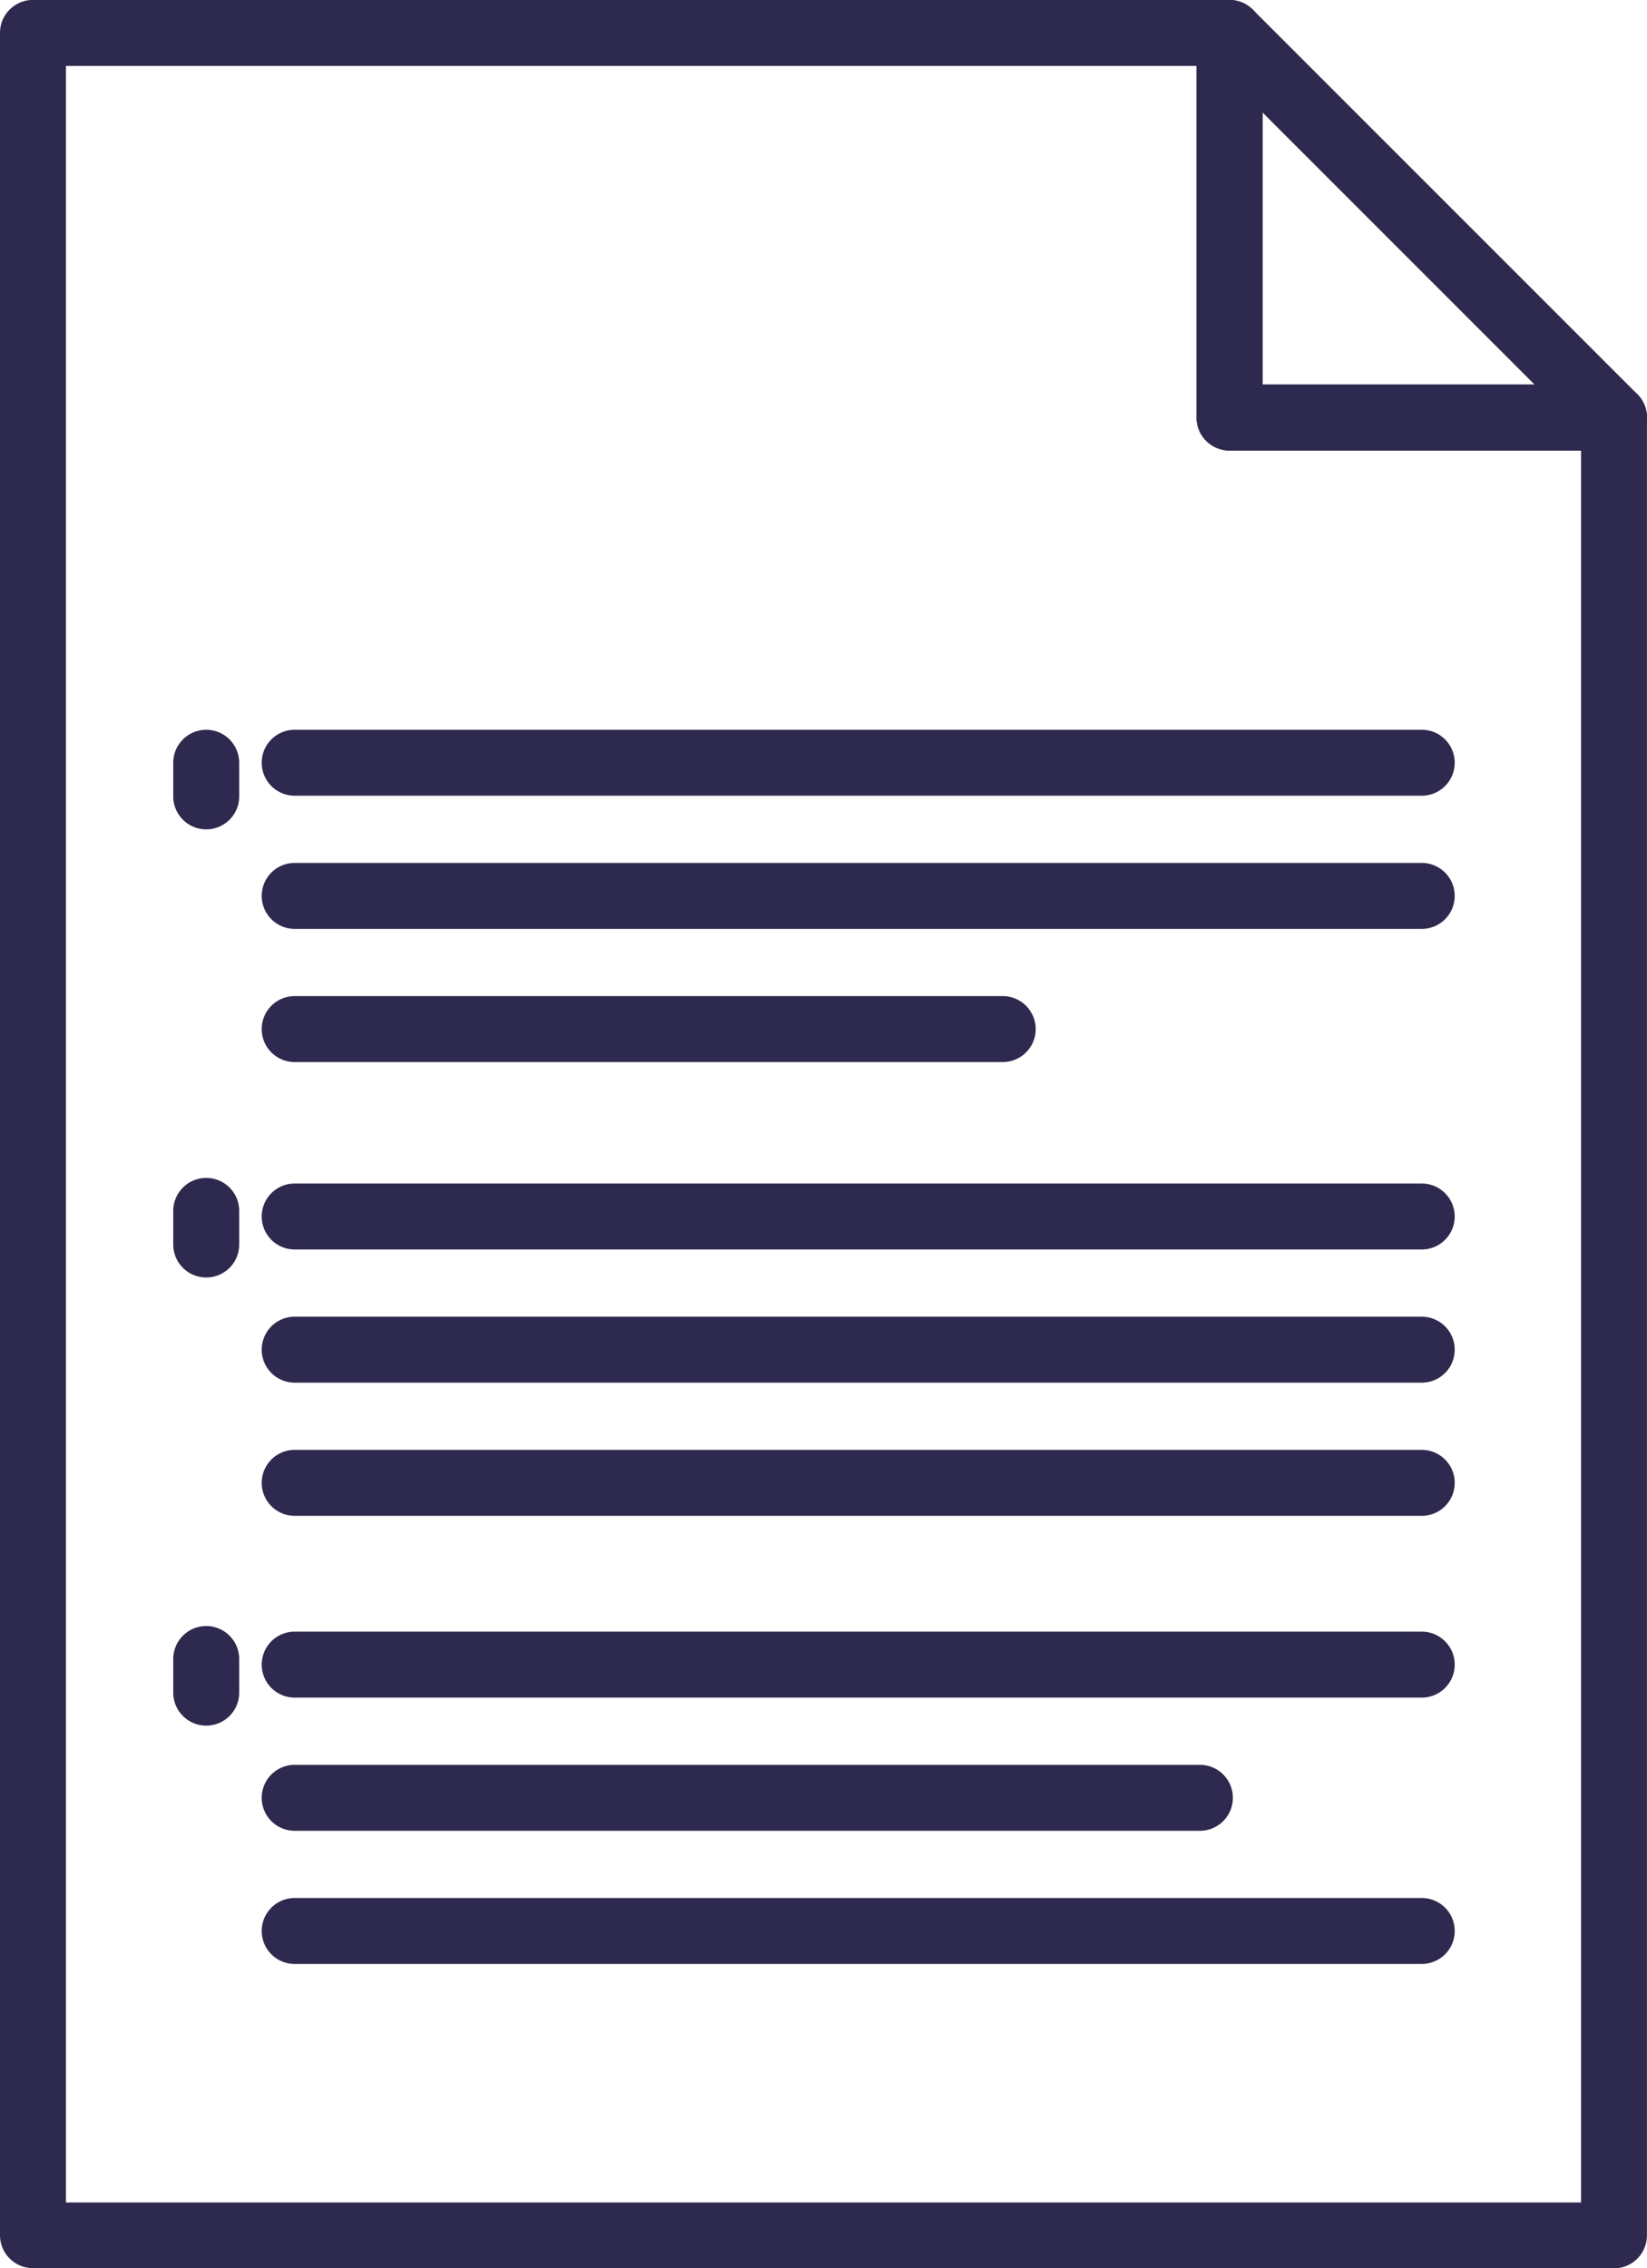
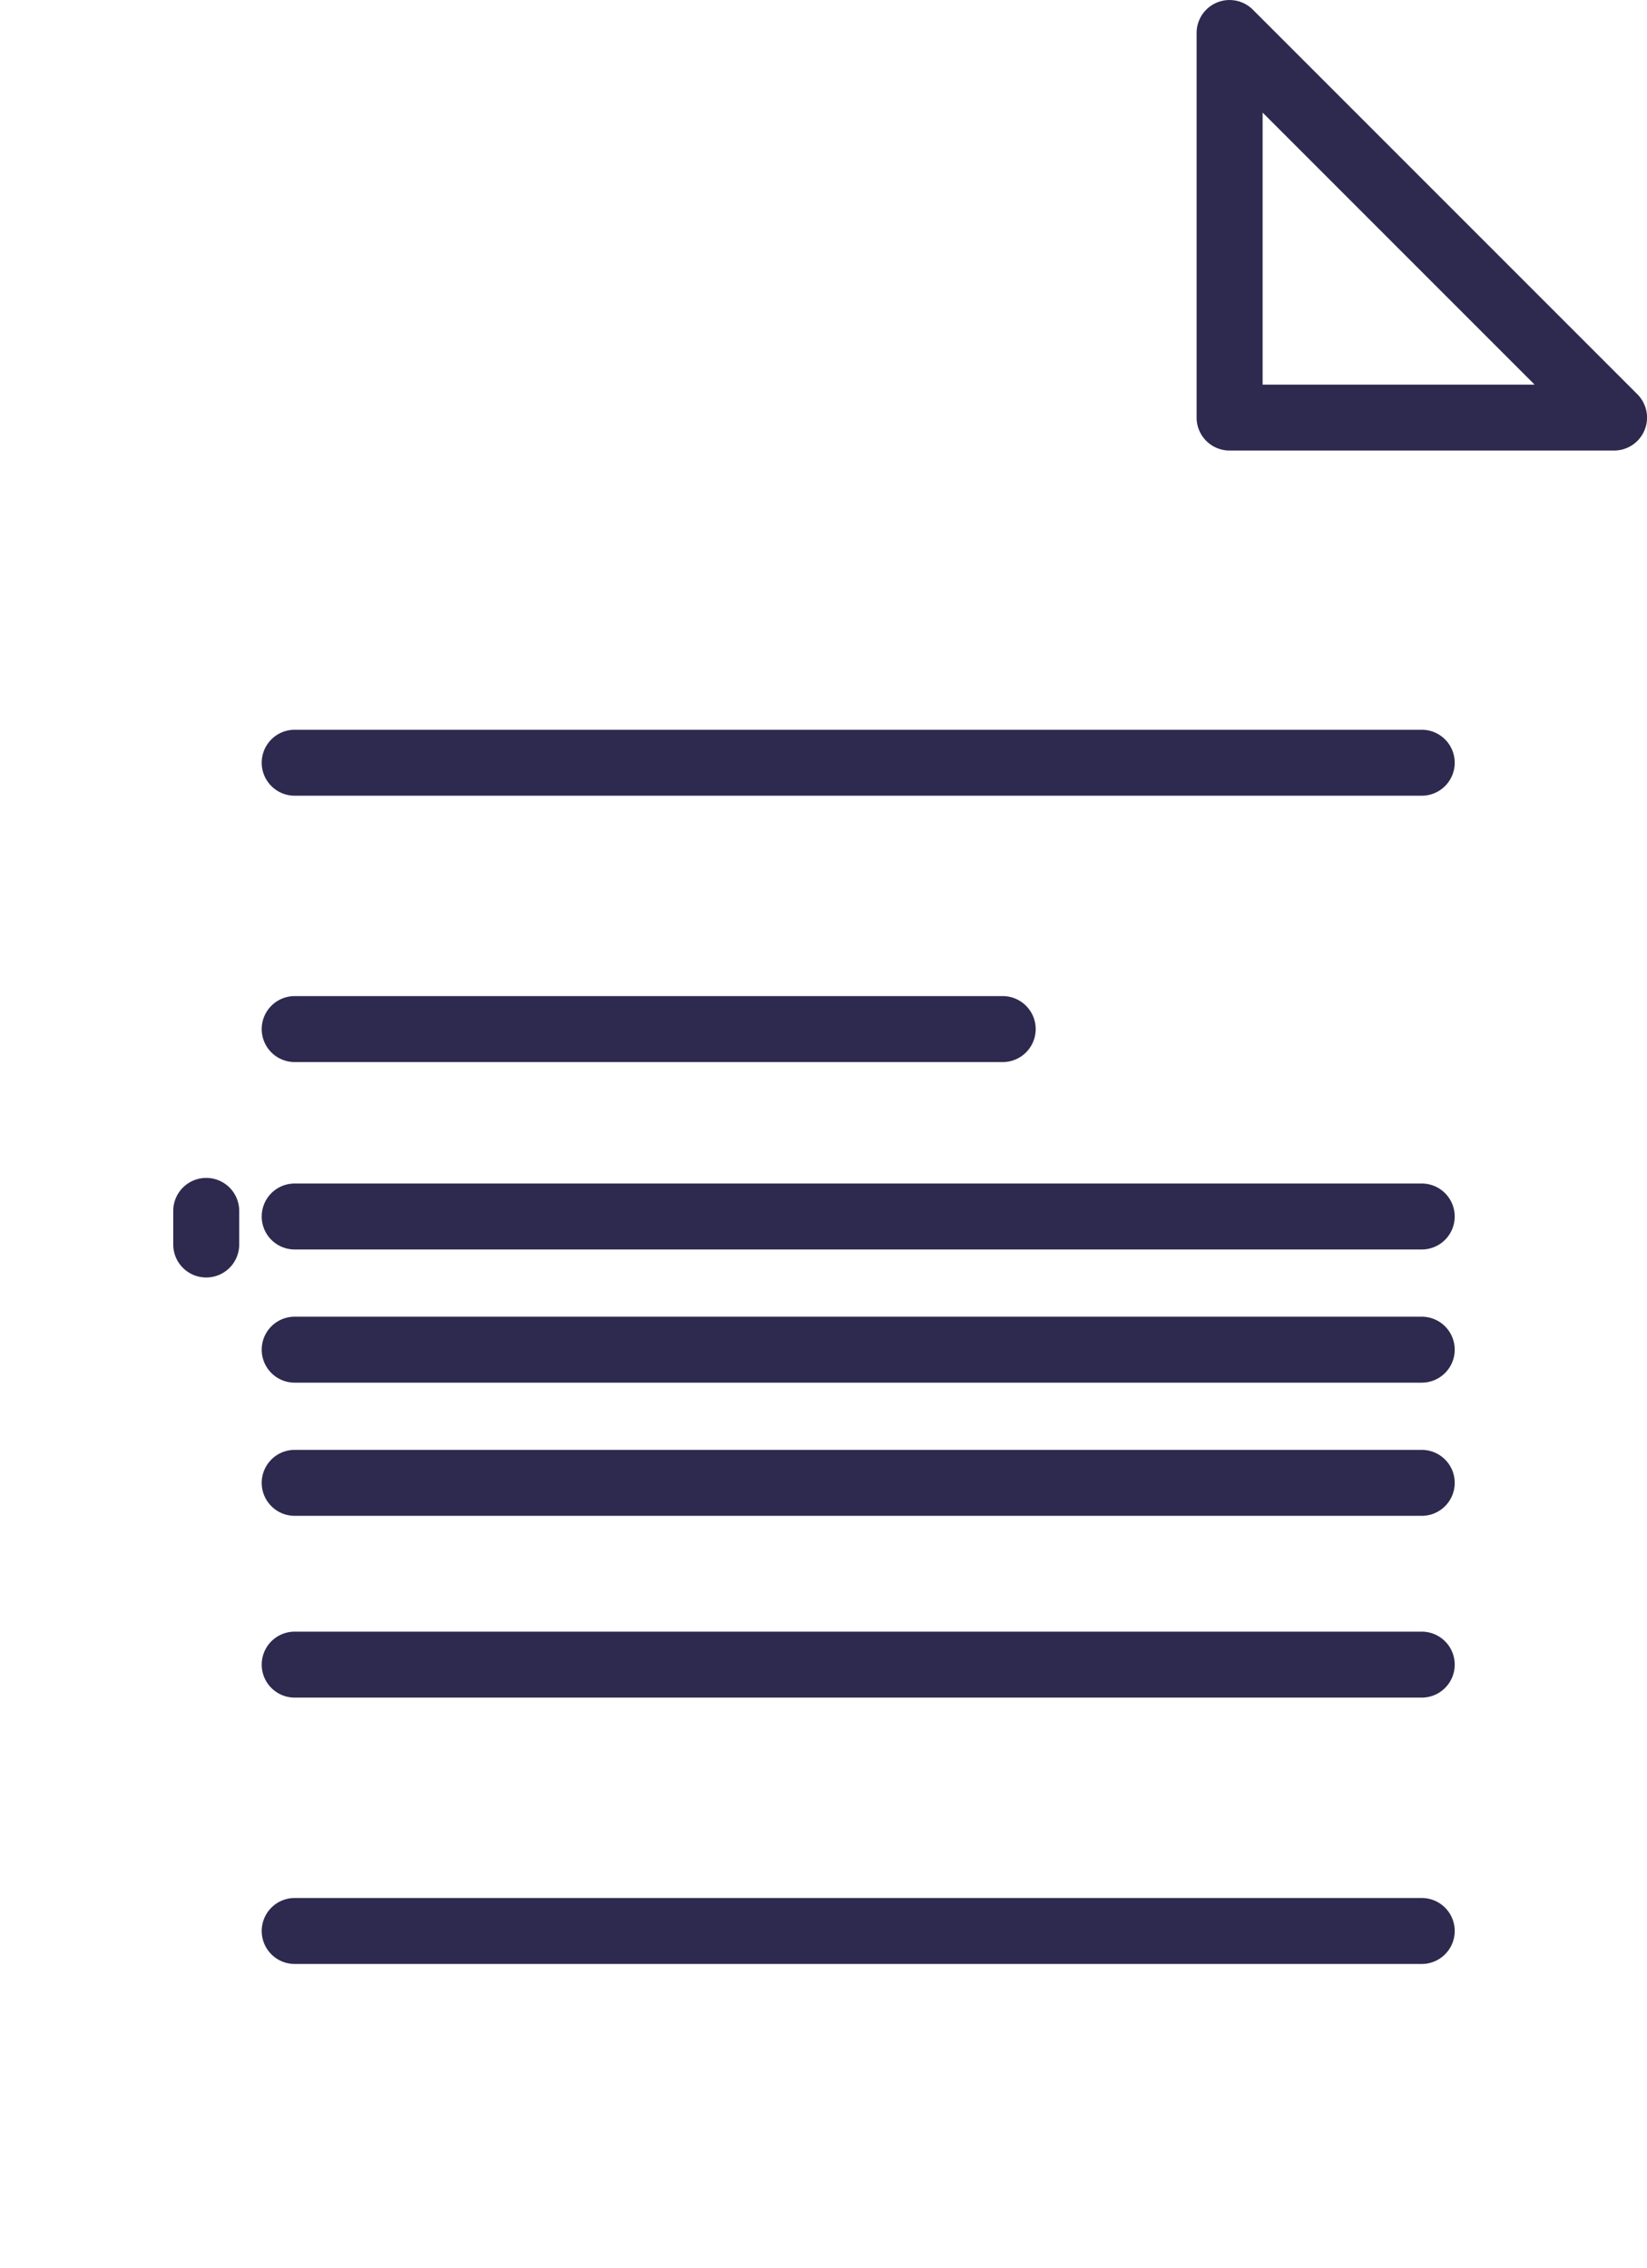
<svg xmlns="http://www.w3.org/2000/svg" width="26" height="35.802" viewBox="0 0 26 35.802">
  <defs>
    <clipPath id="clip-path">
      <rect id="Rectangle_256" data-name="Rectangle 256" width="26" height="35.803" fill="#2e294e" />
    </clipPath>
  </defs>
  <g id="Group_85" data-name="Group 85" transform="translate(0 25)">
    <g id="Group_78" data-name="Group 78" transform="translate(0 -25)" clip-path="url(#clip-path)">
-       <path id="Path_93" data-name="Path 93" d="M25.479,35.8H.52a.52.52,0,0,1-.52-.52V.521A.52.52,0,0,1,.52,0H19.409a.52.52,0,0,1,.52.52v5.55h5.55a.52.52,0,0,1,.52.52V35.283a.52.52,0,0,1-.52.52M1.041,34.763H24.959V7.112h-5.55a.52.52,0,0,1-.52-.52V1.042H1.041Z" transform="translate(0 -0.001)" fill="#2e294e" />
      <path id="Path_94" data-name="Path 94" d="M61.048,7.111h-6.07a.52.52,0,0,1-.52-.52V.521a.52.52,0,0,1,.888-.368l6.07,6.07a.52.52,0,0,1-.368.888M55.5,6.071h4.294L55.5,1.777Z" transform="translate(-35.568 0)" fill="#2e294e" />
      <path id="Path_95" data-name="Path 95" d="M30.226,34.247H12.434a.52.52,0,1,1,0-1.041H30.226a.52.52,0,1,1,0,1.041" transform="translate(-7.782 -21.688)" fill="#2e294e" />
-       <path id="Path_96" data-name="Path 96" d="M30.226,40.308H12.434a.52.52,0,1,1,0-1.041H30.226a.52.52,0,1,1,0,1.041" transform="translate(-7.782 -25.647)" fill="#2e294e" />
      <path id="Path_97" data-name="Path 97" d="M23.611,46.369H12.434a.52.52,0,0,1,0-1.041H23.611a.52.52,0,0,1,0,1.041" transform="translate(-7.782 -29.606)" fill="#2e294e" />
      <path id="Path_98" data-name="Path 98" d="M30.226,54.895H12.434a.52.52,0,1,1,0-1.041H30.226a.52.52,0,1,1,0,1.041" transform="translate(-7.782 -35.174)" fill="#2e294e" />
      <path id="Path_99" data-name="Path 99" d="M30.226,60.955H12.434a.52.52,0,1,1,0-1.041H30.226a.52.52,0,1,1,0,1.041" transform="translate(-7.782 -39.132)" fill="#2e294e" />
      <path id="Path_100" data-name="Path 100" d="M30.226,67.016H12.434a.52.52,0,1,1,0-1.041H30.226a.52.52,0,1,1,0,1.041" transform="translate(-7.782 -43.091)" fill="#2e294e" />
      <path id="Path_101" data-name="Path 101" d="M30.226,75.287H12.434a.52.52,0,0,1,0-1.041H30.226a.52.52,0,0,1,0,1.041" transform="translate(-7.782 -48.493)" fill="#2e294e" />
-       <path id="Path_102" data-name="Path 102" d="M26.724,81.348H12.434a.52.52,0,0,1,0-1.041H26.724a.52.52,0,1,1,0,1.041" transform="translate(-7.782 -52.452)" fill="#2e294e" />
      <path id="Path_103" data-name="Path 103" d="M30.226,87.408H12.434a.52.52,0,0,1,0-1.041H30.226a.52.52,0,0,1,0,1.041" transform="translate(-7.782 -56.41)" fill="#2e294e" />
-       <path id="Path_104" data-name="Path 104" d="M8.406,34.779a.52.52,0,0,1-.52-.52v-.531a.52.52,0,1,1,1.041,0v.531a.52.52,0,0,1-.52.52" transform="translate(-5.151 -21.689)" fill="#2e294e" />
      <path id="Path_105" data-name="Path 105" d="M8.406,55.171a.52.52,0,0,1-.52-.52v-.531a.52.52,0,1,1,1.041,0v.531a.52.52,0,0,1-.52.52" transform="translate(-5.151 -35.008)" fill="#2e294e" />
-       <path id="Path_106" data-name="Path 106" d="M8.406,75.563a.52.52,0,0,1-.52-.52v-.531a.52.52,0,1,1,1.041,0v.531a.52.52,0,0,1-.52.52" transform="translate(-5.151 -48.327)" fill="#2e294e" />
    </g>
  </g>
</svg>